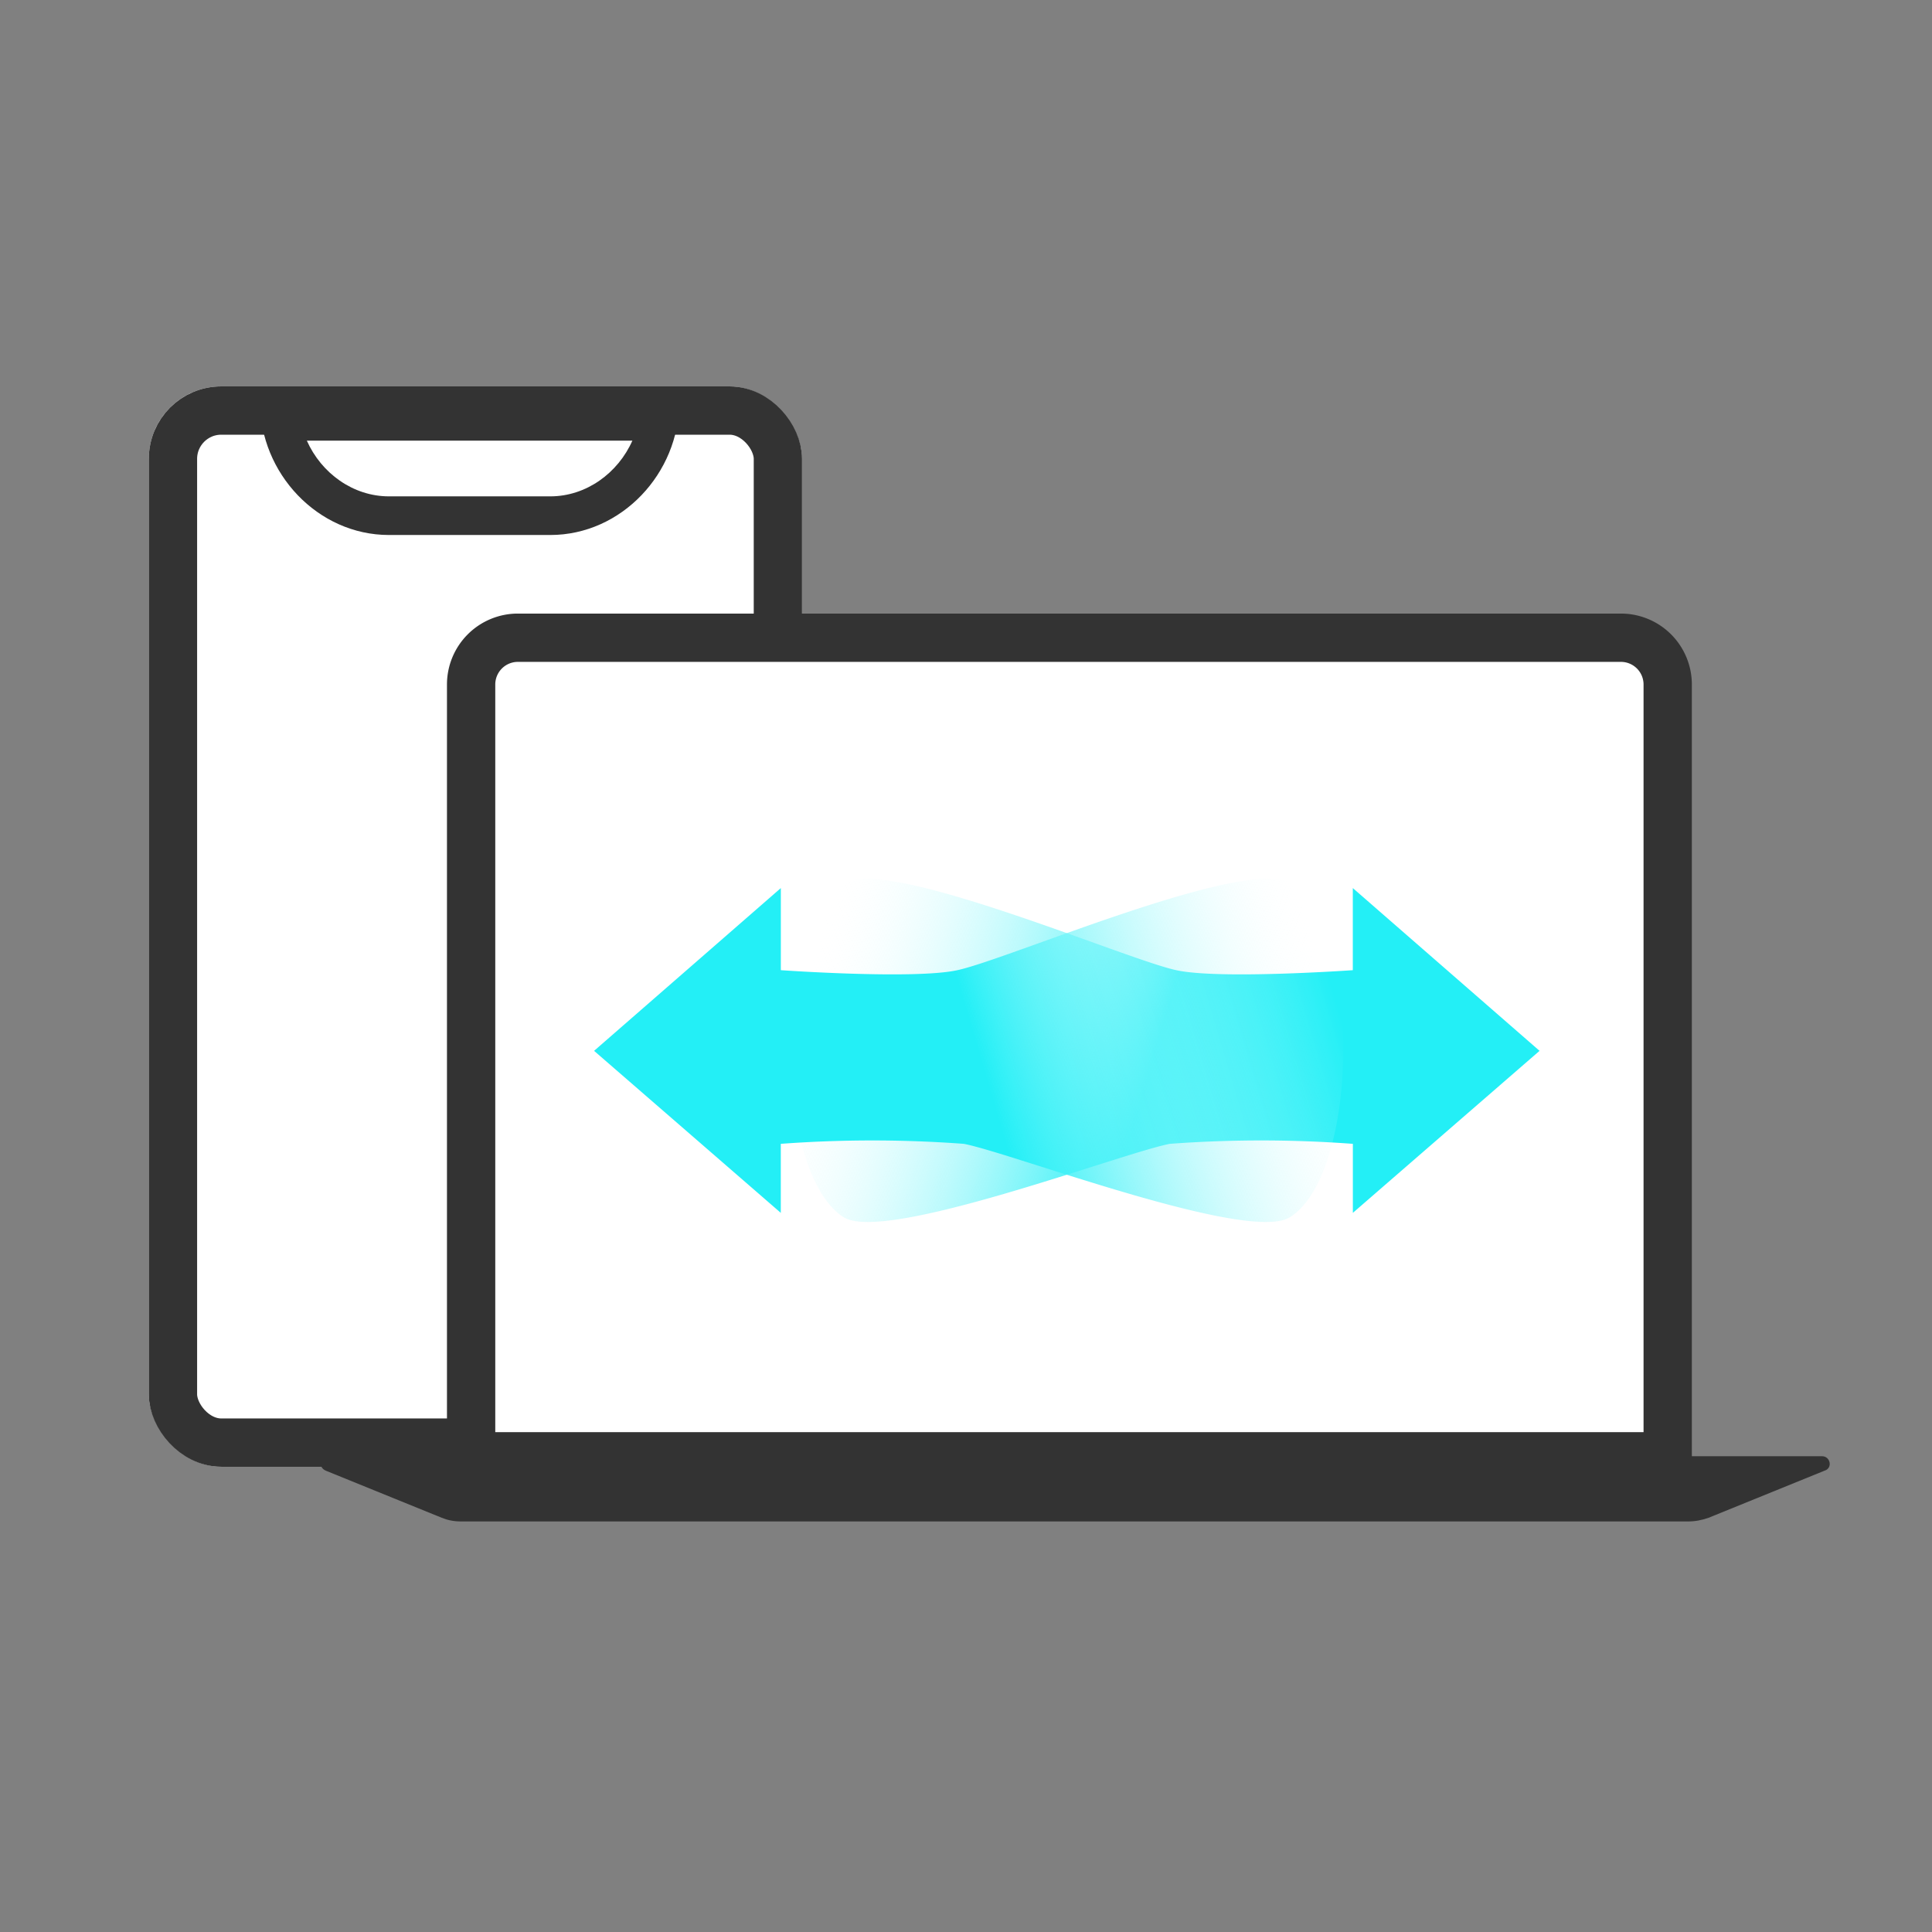
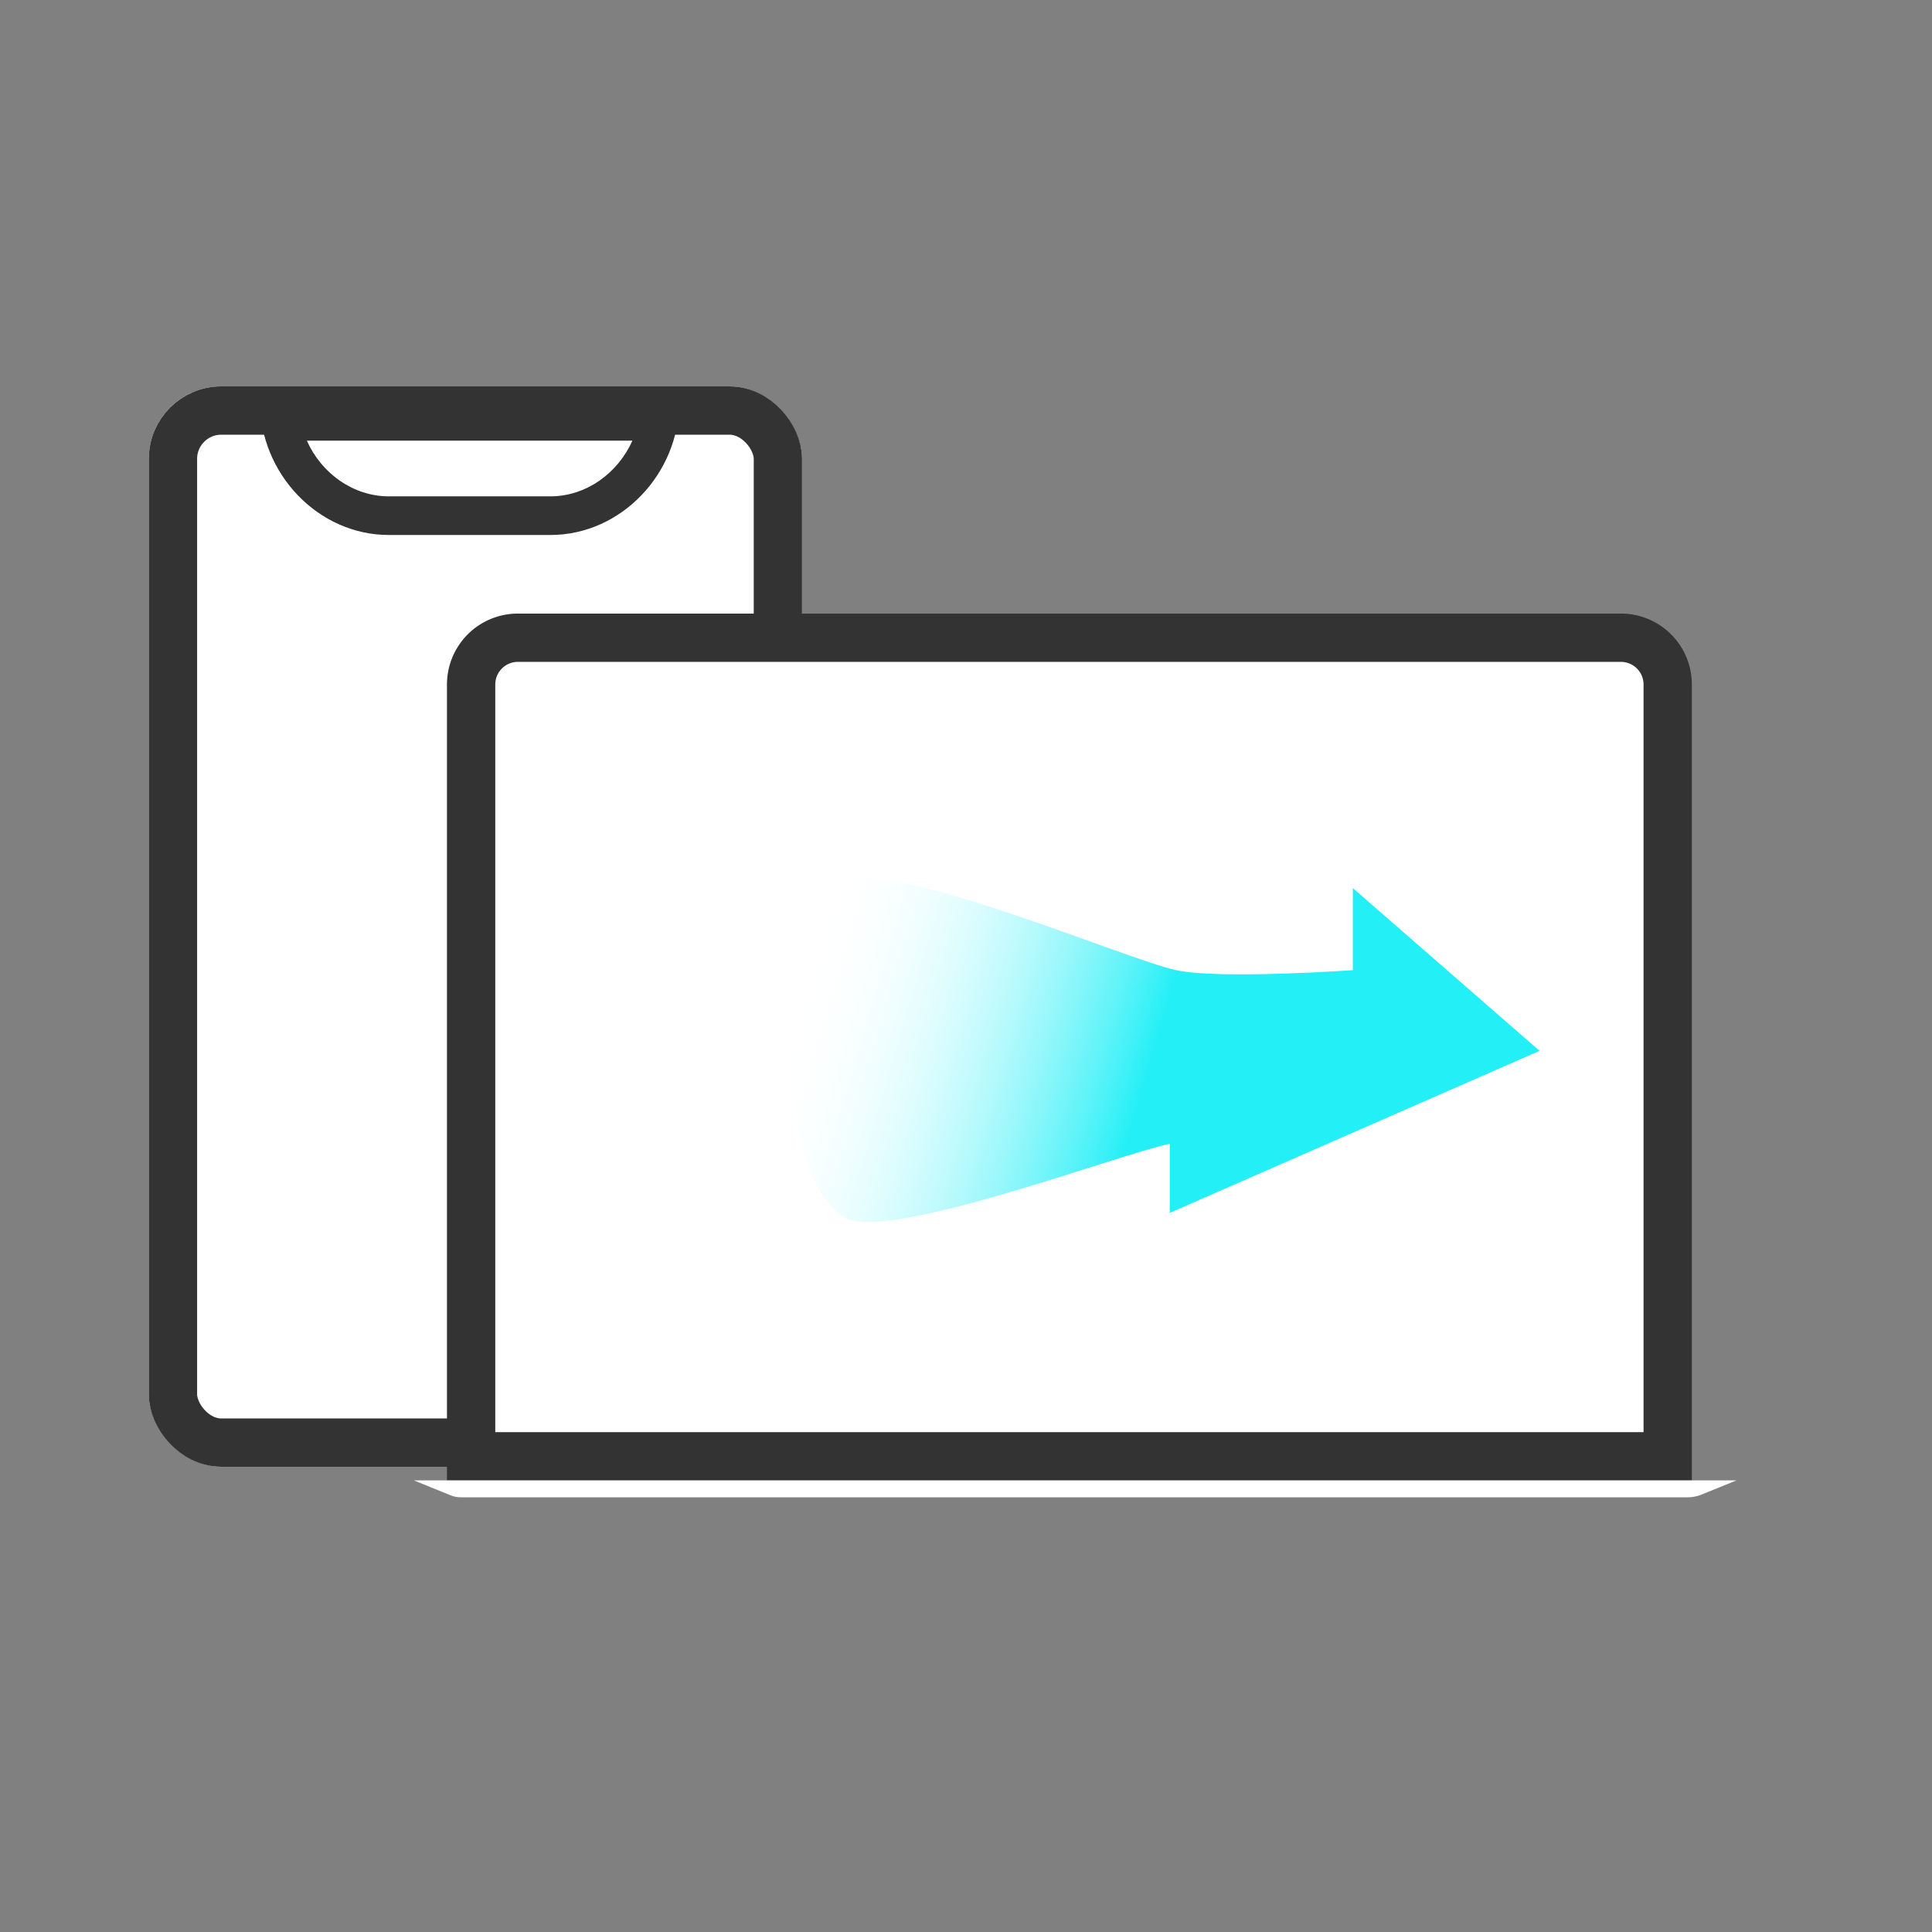
<svg xmlns="http://www.w3.org/2000/svg" xmlns:xlink="http://www.w3.org/1999/xlink" width="80" height="80" viewBox="0 0 80 80">
  <rect x="0" y="0" width="80" height="80" fill="#808080" stroke="none" />
  <defs>
    <style>.a,.h{fill:none;}.a{stroke:#707070;}.b{clip-path:url(#a);}.c,.d{fill:#fff;}.c{stroke:#333;stroke-width:2px;}.e{fill:url(#b);}.f{fill:url(#c);}.g,.i{stroke:none;}.i{fill:#333;}</style>
    <clipPath id="a">
      <rect class="a" width="80" height="80" transform="translate(1201 1105)" />
    </clipPath>
    <linearGradient id="b" x1="0.025" y1="0.429" x2="0.5" y2="0.5" gradientUnits="objectBoundingBox">
      <stop offset="0" stop-color="#fff" stop-opacity="0" />
      <stop offset="1" stop-color="#23eff6" />
    </linearGradient>
    <linearGradient id="c" x1="0.975" y1="0.429" y2="0.5" xlink:href="#b" />
  </defs>
  <g class="b" transform="translate(-1201 -1105)">
    <g transform="translate(-29 8)">
      <g transform="translate(1236.162 1113)">
        <g class="c" transform="translate(0 0)">
          <rect class="g" width="27.049" height="44.735" rx="3" />
          <rect class="h" x="1" y="1" width="25.049" height="42.735" rx="2" />
        </g>
        <g class="d" transform="translate(2.271 -3.353)">
          <path class="g" d="M 14.354 8.706 L 7.671 8.706 C 5.473 8.706 3.58 6.986 3.202 4.8 L 18.823 4.8 C 18.445 6.986 16.552 8.706 14.354 8.706 Z" />
          <path class="i" d="M 4.273 5.6 C 4.871 6.946 6.186 7.906 7.671 7.906 L 14.354 7.906 C 15.838 7.906 17.154 6.946 17.752 5.6 L 4.273 5.6 M 3.814697265625e-06 4 L 2.333 4 L 3.814697265625e-06 4 Z M 2.333 4 L 19.692 4 C 19.692 6.948 17.302 9.506 14.354 9.506 L 7.671 9.506 C 4.723 9.506 2.333 6.948 2.333 4 Z M 19.692 4 L 26.691 4 L 19.692 4 Z" />
        </g>
      </g>
      <g transform="translate(1243.276 1123.403)">
        <path class="c" d="M615.848-423.5H566.3v-31.962a1.937,1.937,0,0,1,1.916-1.934h45.716a1.937,1.937,0,0,1,1.916,1.934V-423.5Z" transform="translate(-560.068 457.4)" />
        <g class="d" transform="translate(-553.964 417.696)">
          <path class="g" d="M 610.584 -382.099 L 559.783 -382.099 C 559.618 -382.099 559.494 -382.122 559.355 -382.178 L 557.823 -382.8 L 612.594 -382.8 L 611.089 -382.189 C 610.889 -382.124 610.749 -382.099 610.584 -382.099 Z" />
-           <path class="i" d="M 610.584 -381.099 L 559.783 -381.099 C 559.483 -381.099 559.233 -381.149 558.983 -381.25 L 554.182 -383.2 C 553.832 -383.35 553.932 -383.8 554.282 -383.8 L 616.135 -383.8 C 616.485 -383.8 616.585 -383.3 616.235 -383.2 L 611.434 -381.25 C 611.134 -381.149 610.884 -381.099 610.584 -381.099 Z" />
        </g>
      </g>
      <g transform="translate(1254.6 1133.386)">
-         <path class="e" d="M620.774-441.059l-7.733-6.74v3.4s-5.536.391-7.312,0c-2.106-.451-11.9-4.694-13.768-3.611-2.979,1.775-2.918,12.006,0,13.841,1.715,1.083,11.481-2.648,13.5-3.039a51.336,51.336,0,0,1,7.582,0v2.858Z" transform="translate(-581.624 448.186)" />
-         <path class="f" d="M589.75-441.059l7.733-6.74v3.4s5.536.391,7.312,0c2.106-.451,11.9-4.694,13.768-3.611,2.979,1.775,2.919,12.006,0,13.841-1.715,1.083-11.481-2.648-13.5-3.039a51.339,51.339,0,0,0-7.582,0v2.858Z" transform="translate(-589.75 448.186)" />
+         <path class="e" d="M620.774-441.059l-7.733-6.74v3.4s-5.536.391-7.312,0c-2.106-.451-11.9-4.694-13.768-3.611-2.979,1.775-2.918,12.006,0,13.841,1.715,1.083,11.481-2.648,13.5-3.039v2.858Z" transform="translate(-581.624 448.186)" />
      </g>
    </g>
  </g>
</svg>